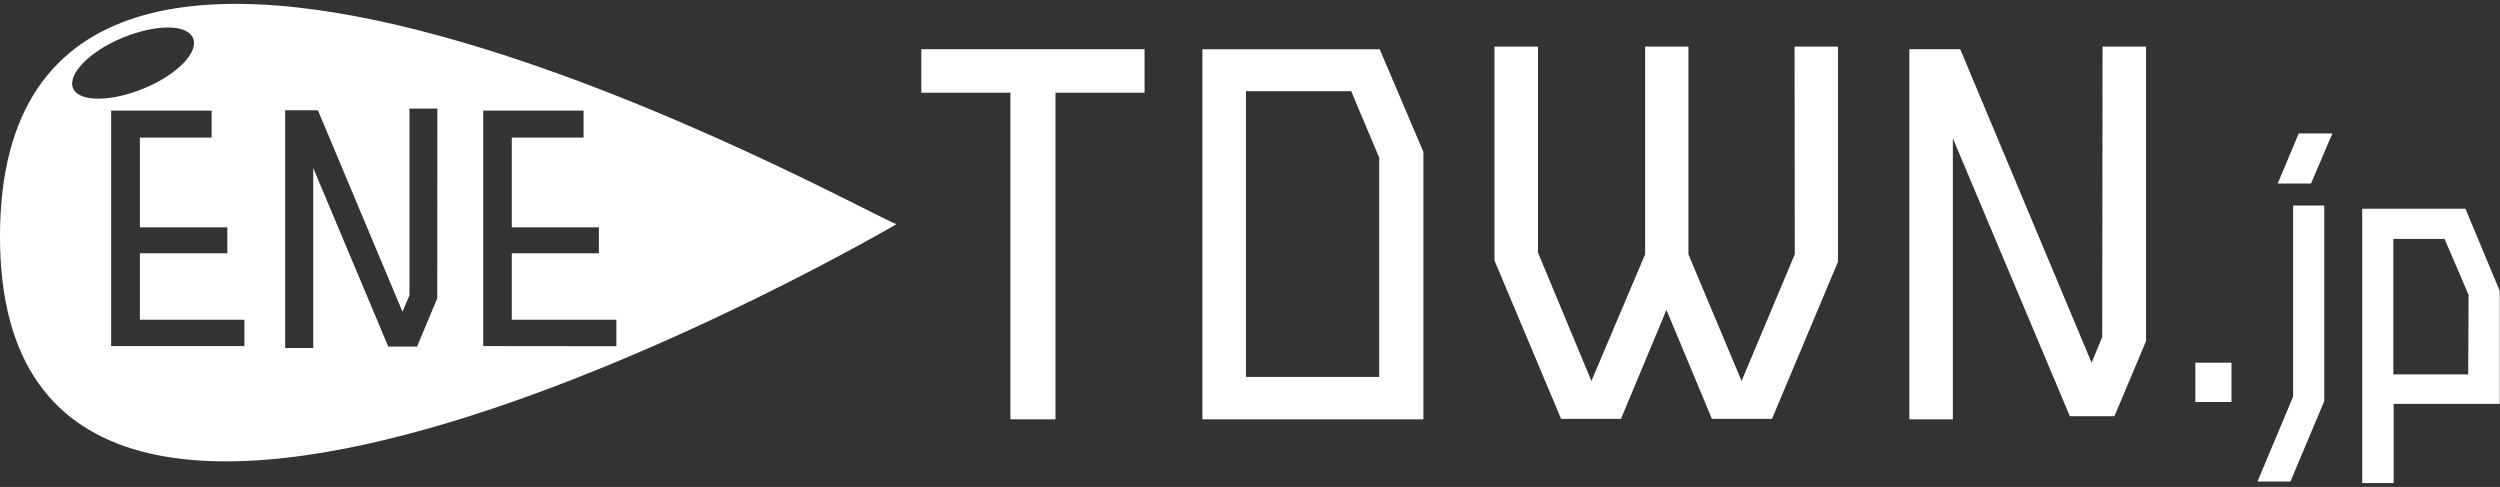
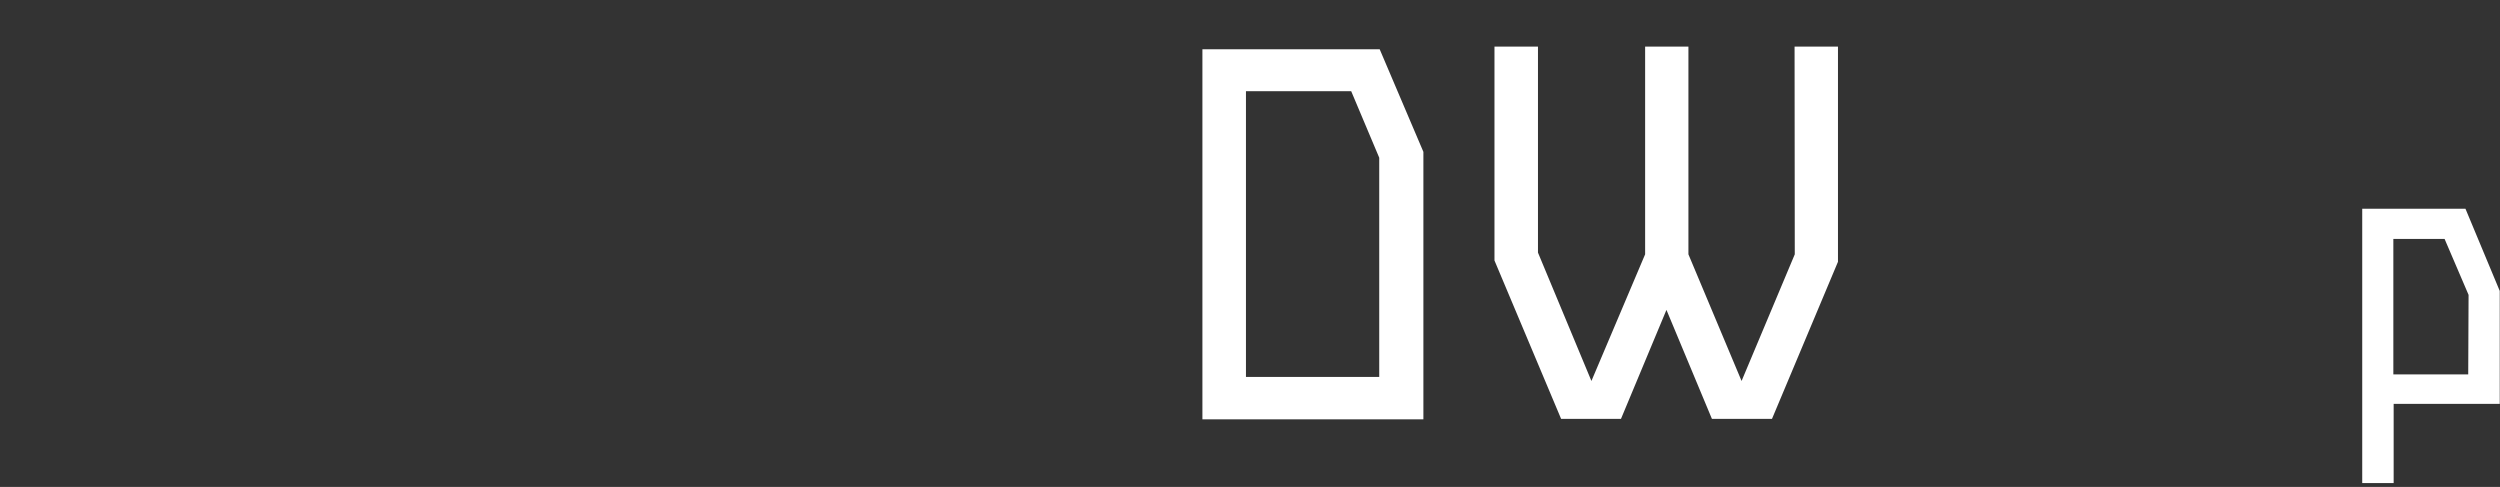
<svg xmlns="http://www.w3.org/2000/svg" id="レイヤー_1" data-name="レイヤー 1" viewBox="0 0 494.84 96.38">
  <rect x="0" y="0" width="494.84" height="96.38" fill="#333333" stroke="none" />
  <defs>
    <style>.cls-1{fill:#fff;}</style>
  </defs>
  <g id="レイヤー_2" data-name="レイヤー 2">
    <g id="レイヤー_1-2" data-name="レイヤー 1-2">
-       <path class="cls-1" d="M0,46.83c0,101.53,177.46-2.47,177.46-2.47C172.5,43.11,0-54.71,0,46.83ZM14.47,17.5c-1.18-2.72,3.17-7.29,9.72-10s12.73-2.79,14,0-3.14,7.29-9.71,10S15.66,20.22,14.47,17.5Zm33.91,51H22V21.89H41.89v5.35H27.69V45H45v5.13H27.69V63.29H48.38Zm38.17-9.46-4,9.56H76.85L62,33.26V68.88H56.45V21.82h6.47L79.67,61.71l1.38-3.28,0-36.94h5.52Zm9.1,9.46V21.89h19.86v5.35H101.3V45h17.24v5.13H101.3V63.29H122v5.24Z" />
-       <path class="cls-1" d="M226.55,9.74v8.61H208.92V83H200V18.35H182.36V9.74Z" />
      <path class="cls-1" d="M273.09,9.75H238V83h43.74V30.06ZM273,74.61H246.62V18.05h20.83L273,31.22Z" />
      <path class="cls-1" d="M355.21,9.22h8.59v42.6L350.74,82.91H338.85l-9-21.57-9,21.57H309L295.81,51.56V9.22h8.61V50L315,75.41l10.63-25.07V9.22h8.57V50.34l10.52,25.07,10.53-25.07Z" />
-       <path class="cls-1" d="M416.17,9.22h8.61v58.3l-6.26,14.86H409.7l-23.16-55V83h-8.61V9.74H388l26,62.05,2.11-5.09Z" />
-       <path class="cls-1" d="M434.54,71.79h7.15v7.78h-7.15Z" />
-       <path class="cls-1" d="M453.89,40.68V78.5l-7.05,16.81h6.52l6.69-15.9V40.68ZM455,26.42l-4.16,9.91h6.59l4.23-9.91Z" />
      <path class="cls-1" d="M488,41.31H467.57V95.62h6.22V79.94h21V57.59Zm.55,32.8H473.73V47.29h10.14l4.75,11.08Z" />
    </g>
  </g>
</svg>